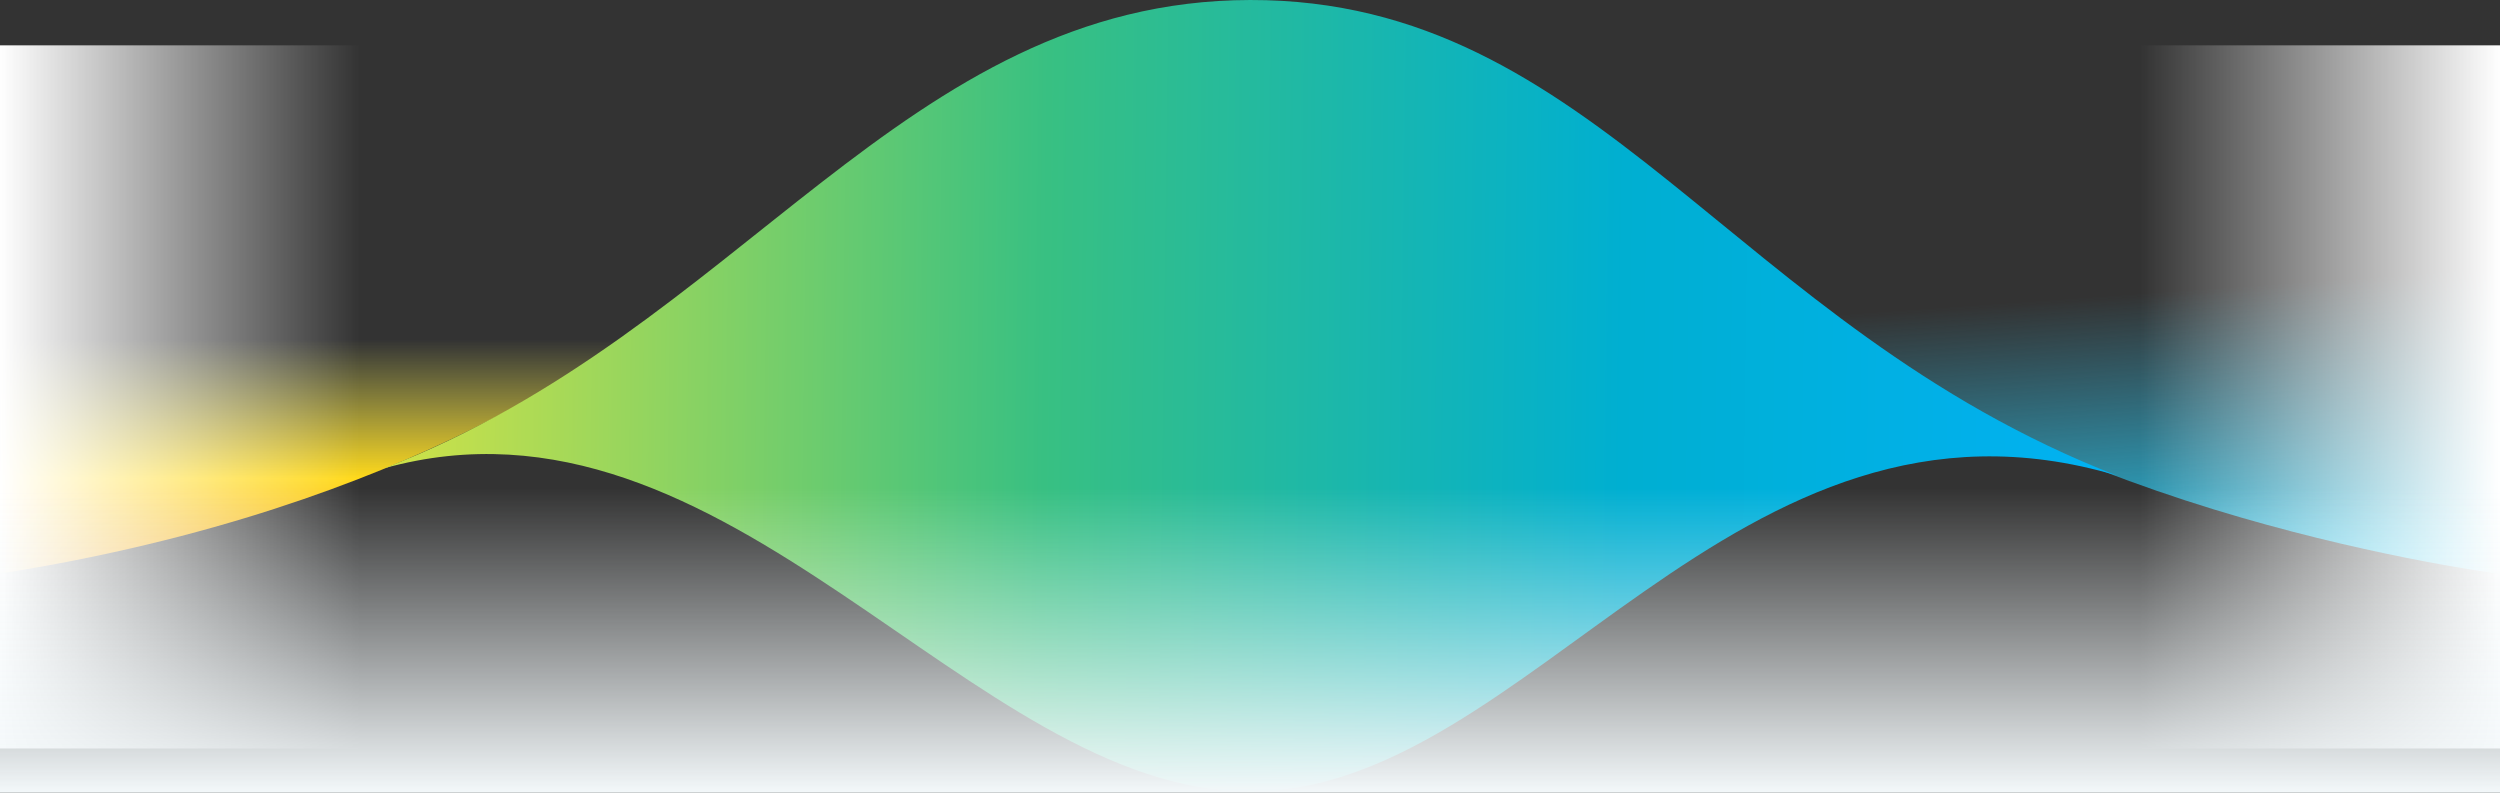
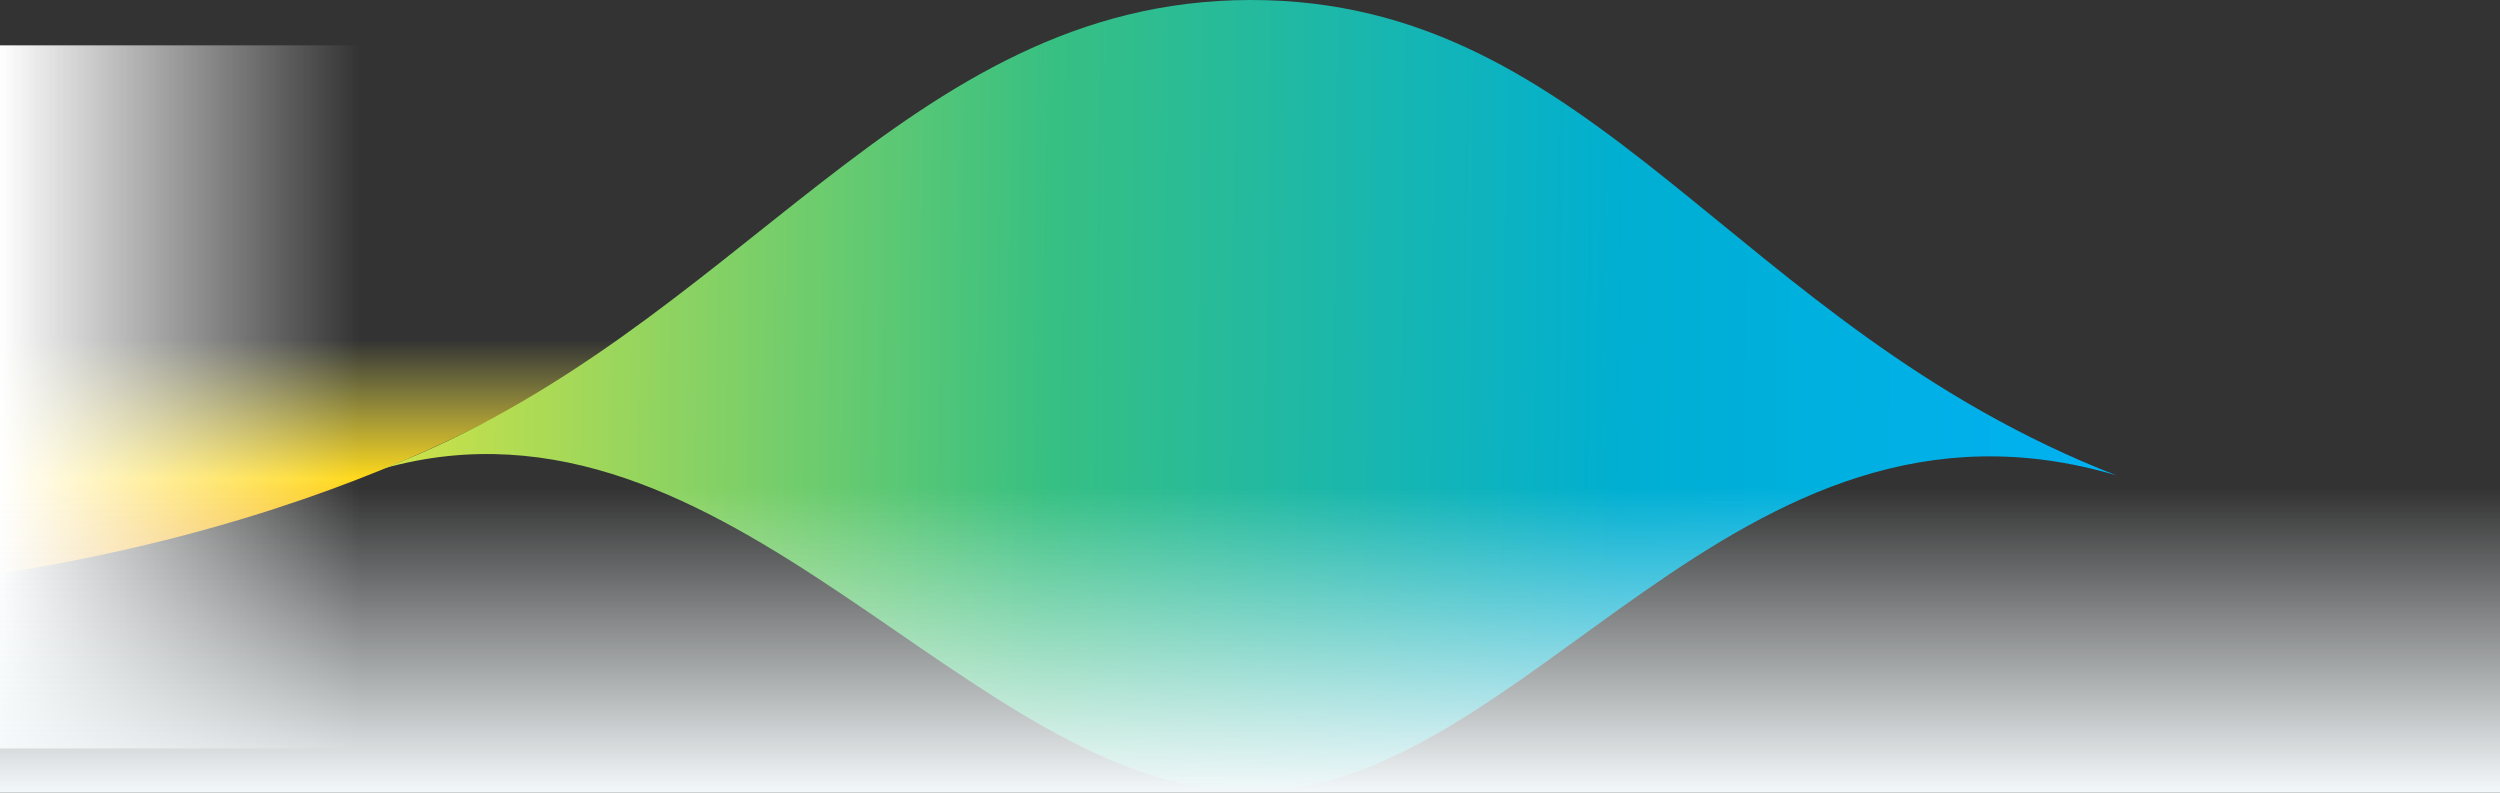
<svg xmlns="http://www.w3.org/2000/svg" xmlns:xlink="http://www.w3.org/1999/xlink" width="1920" height="608.822" viewBox="0 0 1920 608.822">
  <rect x="0" y="0" width="1920" height="608.822" fill="#333333" stroke="none" />
  <defs>
    <style>.a{fill:url(#a);}.b{fill:url(#b);}.c{fill:url(#c);}.d{fill:url(#d);}.e{fill:url(#e);}.f{fill:url(#f);}</style>
    <linearGradient id="a" x1="0.5" y1="0.123" x2="0.5" y2="1" gradientUnits="objectBoundingBox">
      <stop offset="0" stop-color="#efef5d" stop-opacity="0" />
      <stop offset="0.594" stop-color="#ffd91a" />
      <stop offset="1" stop-color="#f39800" />
    </linearGradient>
    <linearGradient id="b" x1="0.406" y1="0.26" x2="0.5" y2="1" gradientUnits="objectBoundingBox">
      <stop offset="0" stop-color="#31bee6" stop-opacity="0" />
      <stop offset="1" stop-color="#26c0e5" />
    </linearGradient>
    <linearGradient id="c" y1="0.601" x2="1" y2="0.607" gradientUnits="objectBoundingBox">
      <stop offset="0" stop-color="#cfe248" />
      <stop offset="0.38" stop-color="#38c082" />
      <stop offset="0.715" stop-color="#00afd1" />
      <stop offset="1" stop-color="#01b1f3" />
    </linearGradient>
    <linearGradient id="d" x1="1" y1="0.5" x2="0" y2="0.5" gradientUnits="objectBoundingBox">
      <stop offset="0" stop-color="#fff" stop-opacity="0" />
      <stop offset="1" stop-color="#fff" />
    </linearGradient>
    <linearGradient id="e" x1="0" x2="1" xlink:href="#d" />
    <linearGradient id="f" y1="0.5" x2="1" y2="0.5" gradientUnits="objectBoundingBox">
      <stop offset="0" stop-color="#f3f8fa" stop-opacity="0" />
      <stop offset="1" stop-color="#f3f8fa" />
    </linearGradient>
  </defs>
  <g transform="translate(0 -4995.178)">
    <path class="a" d="M717.887,5311.66s-155.236,131.124-478.328,181.817c-.036-.106,1.041-204.952,1.041-204.952Z" transform="translate(-239.559 -57.791)" />
-     <path class="b" d="M1910.779,5232.772v287.76s-357.289-46.1-525.969-210.514C1386.223,5310.018,1910.779,5232.772,1910.779,5232.772Z" transform="translate(9.221 -84.532)" />
    <path class="c" d="M240,5318.479c273.707-105.218,398.752-359.157,665.119-359.659s369.659,249.938,665.334,365.1c-293.424-87.018-450.724,242.855-665.334,242.855S504.7,5244.784,240,5318.479Z" transform="translate(54.963 36.36)" />
    <rect class="d" width="276" height="540" transform="translate(0 5030)" />
-     <rect class="e" width="276" height="540" transform="translate(1644 5030)" />
    <rect class="f" width="234" height="1920" transform="translate(1920 5370) rotate(90)" />
  </g>
</svg>